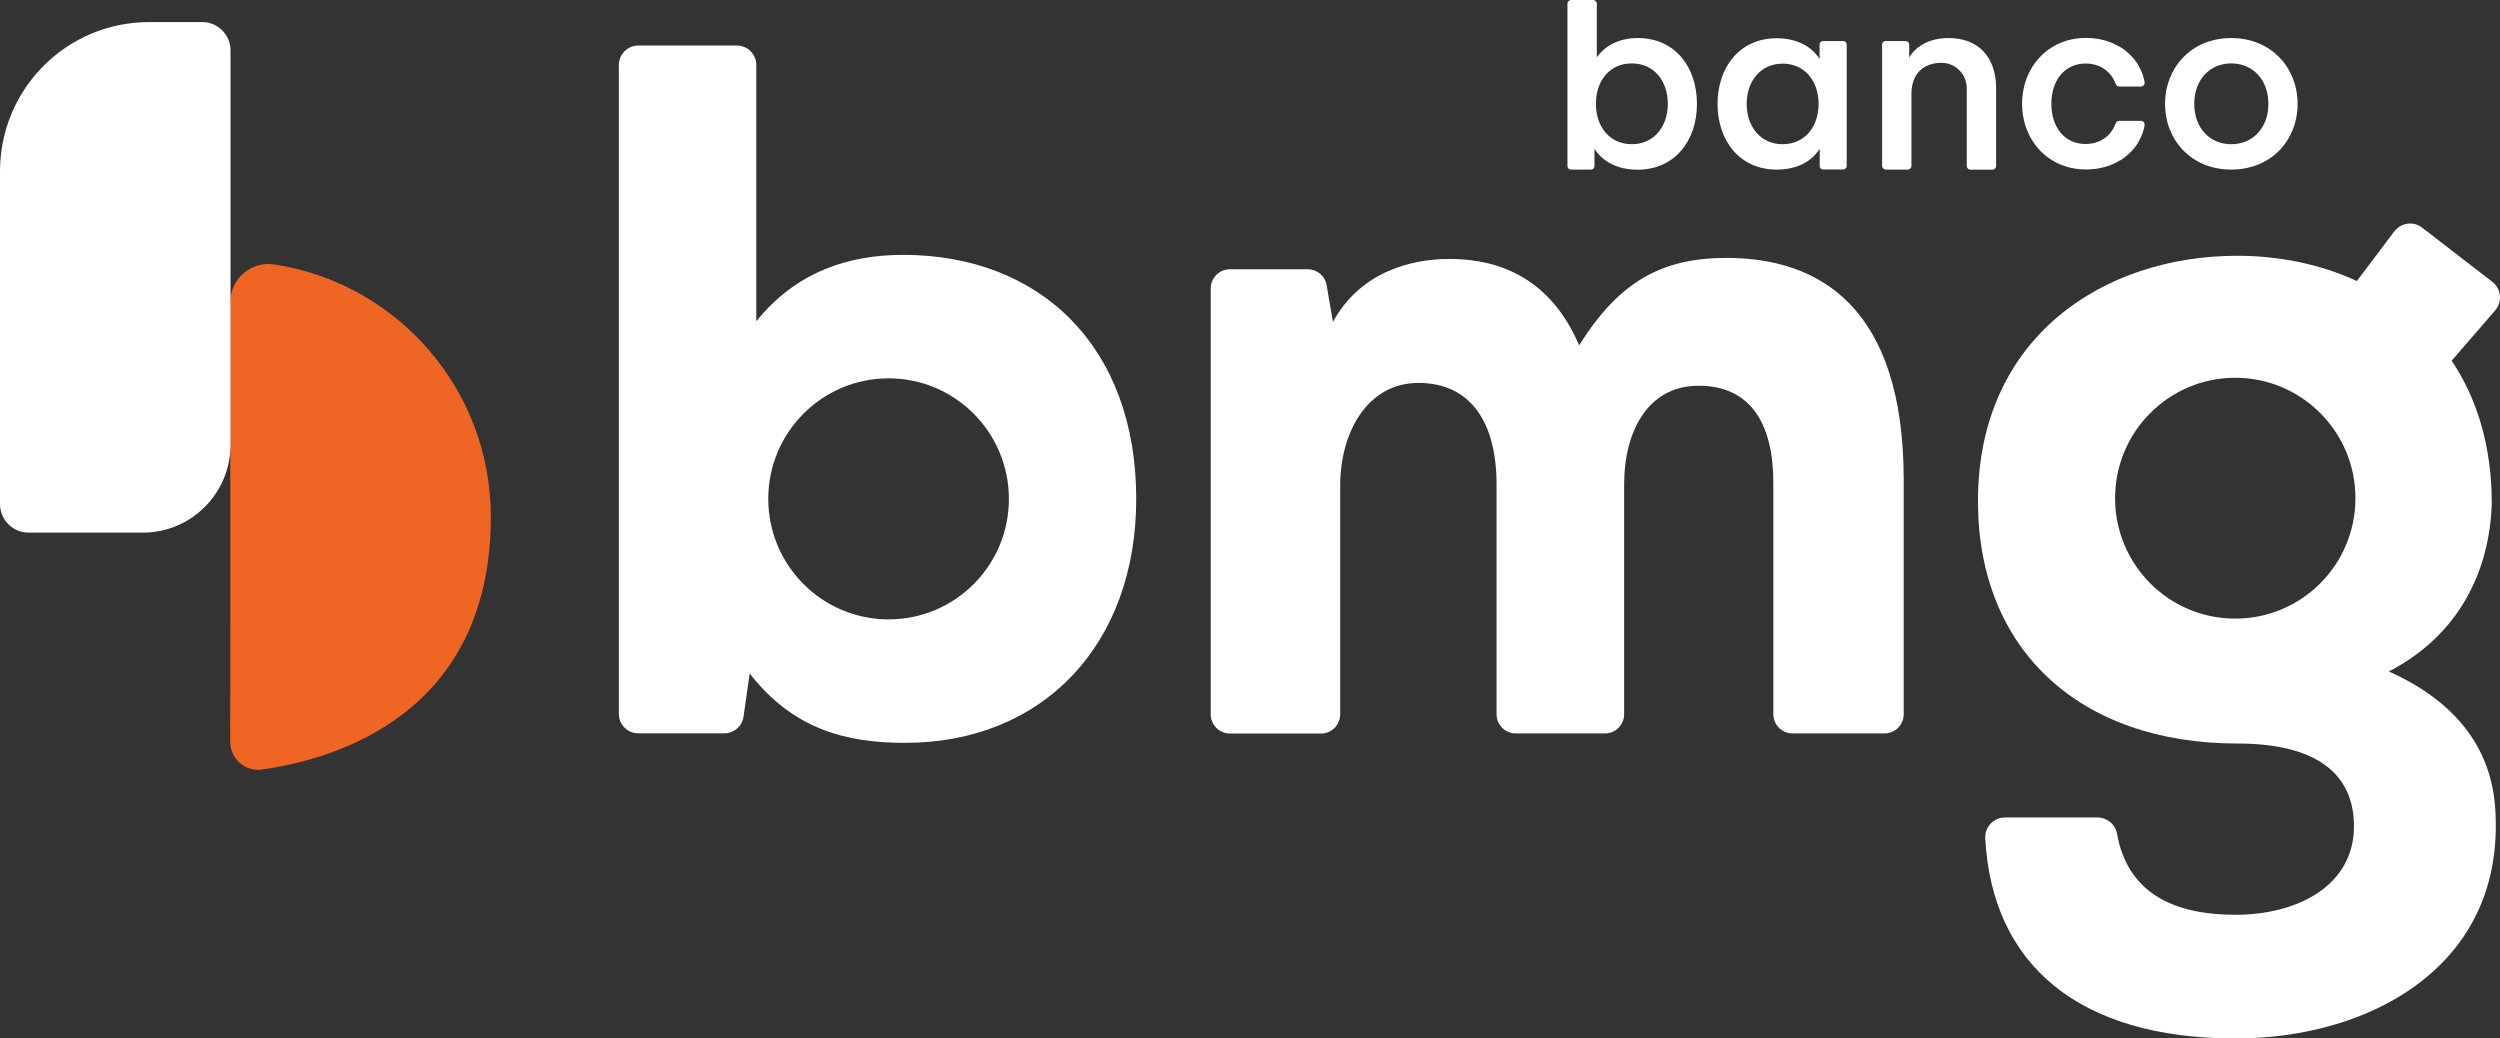
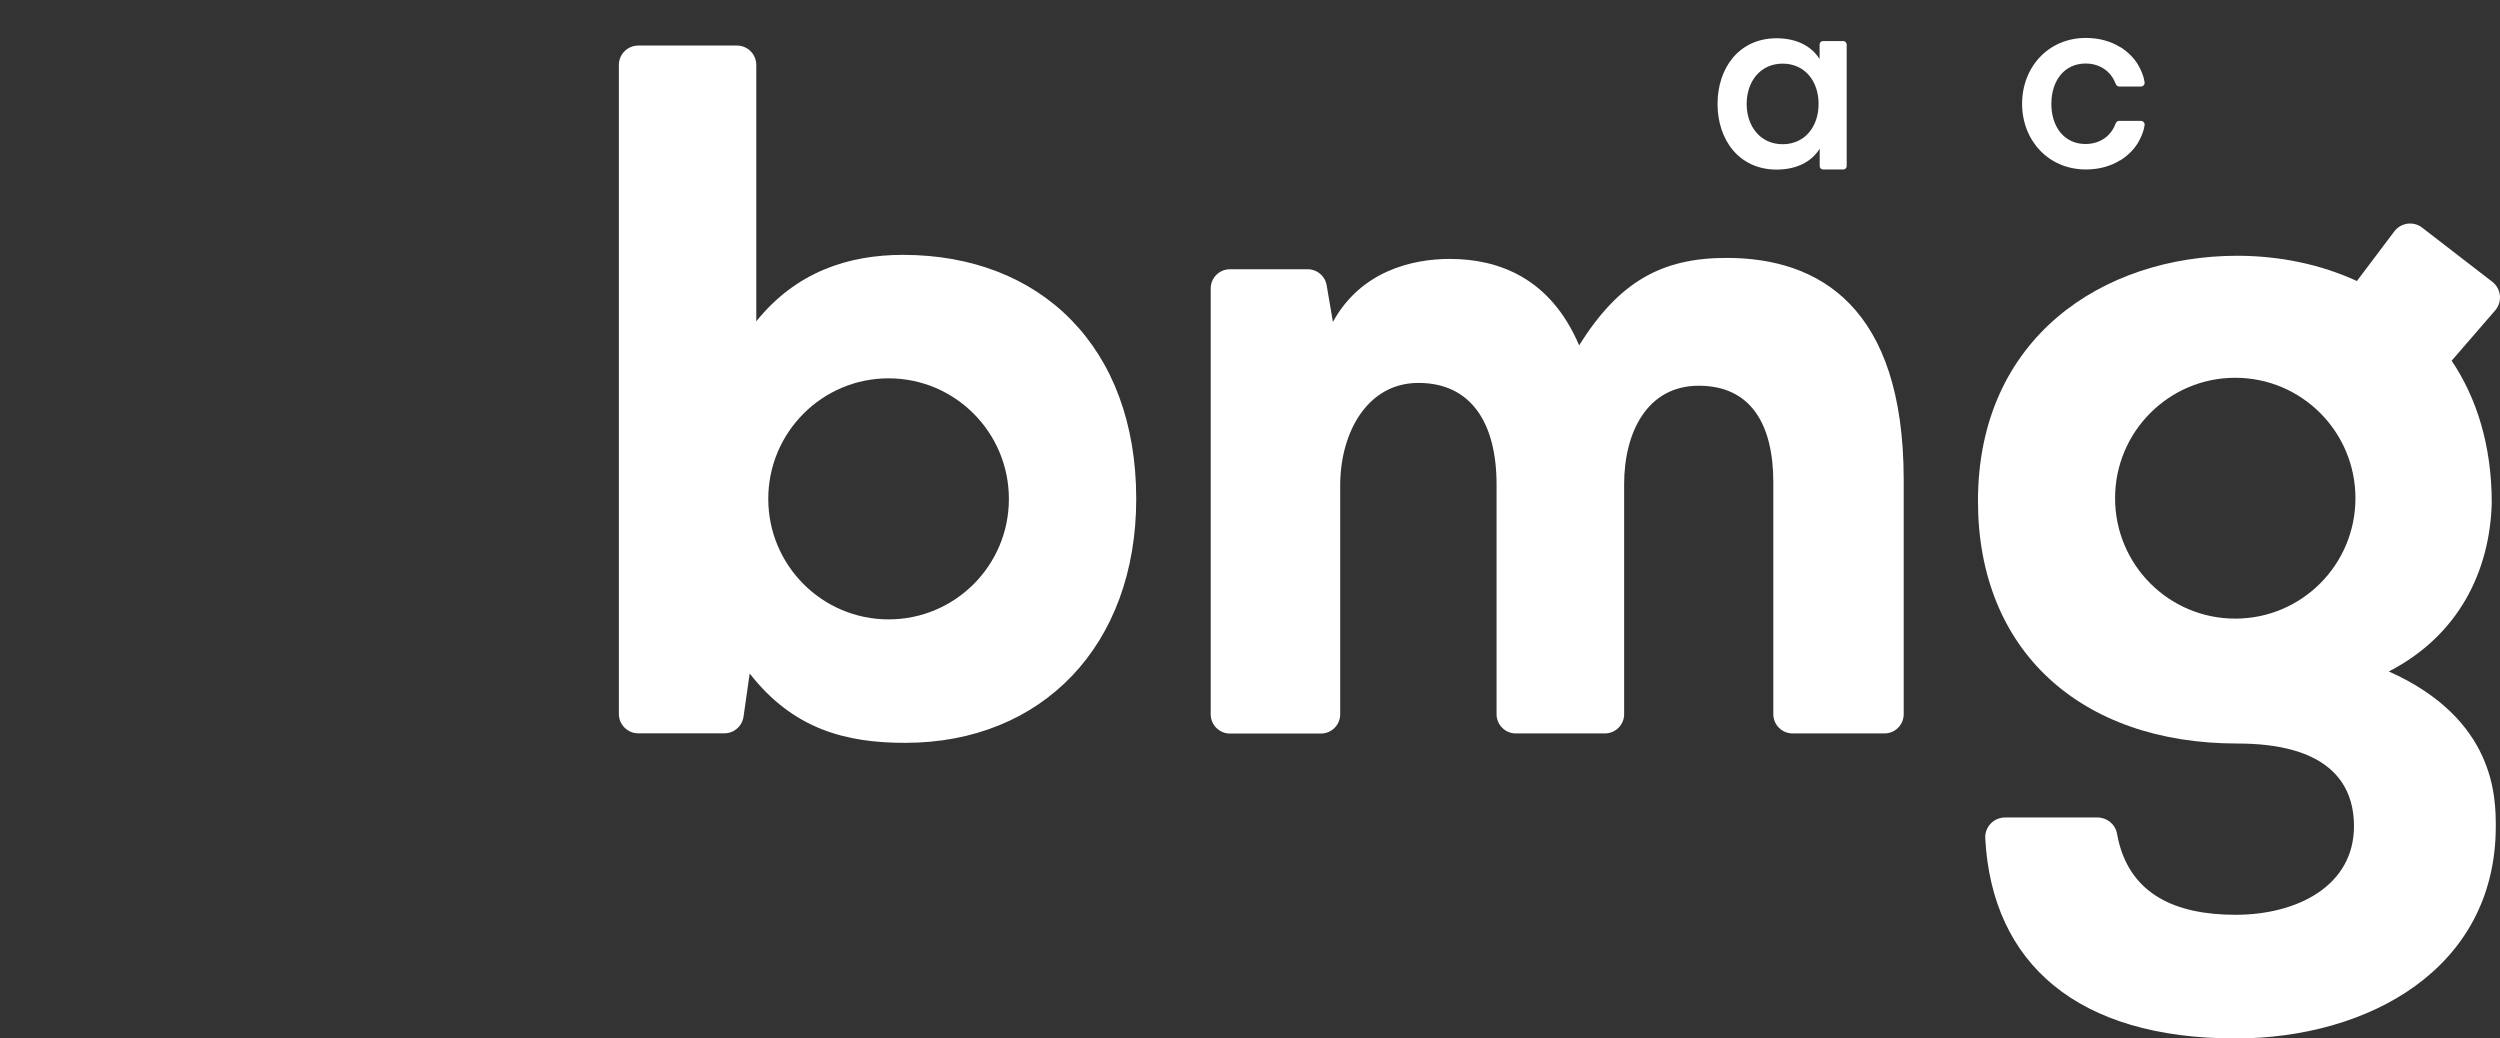
<svg xmlns="http://www.w3.org/2000/svg" width="130" height="54" viewBox="0 0 130 54" fill="none">
  <rect x="0" y="0" width="130" height="54" fill="#333333" stroke="none" />
  <path d="M89.779 13.411C86.366 13.411 84.17 14.683 82.114 17.957C80.617 14.438 77.909 13.464 75.386 13.464C73.424 13.464 70.762 14.1 69.312 16.738L68.985 14.829C68.904 14.351 68.49 14.001 68.007 14.001H63.953C63.406 14.001 62.957 14.45 62.957 14.998V37.146C62.957 37.694 63.406 38.144 63.953 38.144H68.694C69.242 38.144 69.69 37.694 69.69 37.146V25.241C69.69 22.503 71.094 19.912 73.756 19.912C76.511 19.912 77.821 22.013 77.821 25.188V37.14C77.821 37.689 78.27 38.138 78.817 38.138H83.459C84.007 38.138 84.455 37.689 84.455 37.14V25.188C84.455 22.451 85.673 20.058 88.334 20.058C91.043 20.058 92.213 22.06 92.213 25.089V37.14C92.213 37.689 92.662 38.138 93.209 38.138H97.997C98.545 38.138 98.993 37.689 98.993 37.14V24.943C98.987 15.95 94.596 13.411 89.779 13.411Z" fill="white" />
  <path d="M46.963 13.253C44.103 13.253 41.395 14.14 39.327 16.708V3.379C39.327 2.824 38.879 2.369 38.32 2.369H33.188C32.635 2.369 32.181 2.819 32.181 3.379V37.122C32.181 37.677 32.629 38.132 33.188 38.132H37.667C38.168 38.132 38.593 37.764 38.663 37.268L38.984 35.021C41.249 37.933 44.01 38.628 47.062 38.628C54.209 38.628 59.084 33.545 59.084 25.941C59.084 18.039 54.104 13.253 46.963 13.253ZM46.206 32.208C42.752 32.208 39.95 29.401 39.95 25.941C39.95 22.48 42.752 19.673 46.206 19.673C49.66 19.673 52.462 22.48 52.462 25.941C52.467 29.401 49.666 32.208 46.206 32.208Z" fill="white" />
-   <path d="M85.16 1.978C84.135 1.978 83.407 2.434 83.034 2.988V1.05V0.694V0.193C83.034 0.088 82.947 0 82.842 0H82.329H82.213H81.7C81.595 0 81.508 0.088 81.508 0.193V1.05V7.353V8.129V8.643C81.508 8.742 81.589 8.818 81.683 8.818H82.737C82.836 8.818 82.912 8.736 82.912 8.643V8.129V7.738C83.348 8.421 84.129 8.824 85.154 8.824C87.123 8.824 88.241 7.272 88.241 5.41C88.247 3.525 87.134 1.978 85.16 1.978ZM84.857 7.499C83.692 7.499 82.987 6.577 82.987 5.404C82.987 4.208 83.692 3.297 84.857 3.297C86.01 3.297 86.727 4.208 86.727 5.404C86.727 6.577 86.004 7.499 84.857 7.499Z" fill="white" />
-   <path d="M101.323 1.979C100.24 1.979 99.558 2.48 99.279 3V2.311C99.279 2.212 99.197 2.136 99.104 2.136H98.644C98.621 2.136 98.597 2.13 98.574 2.13C98.551 2.13 98.527 2.136 98.504 2.136H98.044C97.945 2.136 97.869 2.218 97.869 2.311V2.819V3.105V7.768V8.124V8.626C97.869 8.731 97.957 8.818 98.061 8.818H98.574H98.69H99.203C99.308 8.818 99.395 8.731 99.395 8.626V8.153C99.395 8.141 99.395 8.135 99.395 8.13V4.879C99.395 3.852 100.007 3.257 100.979 3.268C101.702 3.274 102.272 3.881 102.272 4.593V8.135C102.272 8.147 102.272 8.153 102.272 8.159V8.631C102.272 8.737 102.36 8.824 102.465 8.824H102.977H103.094H103.606C103.711 8.824 103.798 8.737 103.798 8.631V8.13V7.774V4.564C103.793 3.035 102.936 1.979 101.323 1.979Z" fill="white" />
  <path d="M108.452 3.303C109.203 3.303 109.768 3.718 110.001 4.33C110.007 4.342 110.013 4.354 110.019 4.36C110.042 4.441 110.112 4.5 110.199 4.5H110.252H110.257H110.572H110.578H111.329C111.434 4.5 111.521 4.412 111.521 4.307C111.521 4.307 111.498 3.928 111.213 3.432C111.207 3.426 111.207 3.414 111.201 3.408C111.195 3.397 111.184 3.385 111.178 3.373C111.16 3.35 111.149 3.327 111.137 3.297C110.776 2.737 110.24 2.44 110.24 2.44V2.445C109.774 2.159 109.186 1.973 108.464 1.973C106.507 1.973 105.149 3.496 105.149 5.398C105.149 7.289 106.507 8.812 108.464 8.812C109.186 8.812 109.774 8.626 110.24 8.34V8.346C110.24 8.346 110.776 8.048 111.137 7.488C111.149 7.47 111.154 7.453 111.166 7.435C111.178 7.418 111.189 7.4 111.201 7.383C111.207 7.371 111.213 7.353 111.219 7.342C111.498 6.852 111.521 6.478 111.521 6.478C111.521 6.373 111.434 6.285 111.329 6.285H110.193C110.106 6.285 110.03 6.35 110.013 6.431C110.007 6.443 110.001 6.449 109.995 6.46C109.768 7.073 109.197 7.488 108.446 7.488C107.357 7.488 106.67 6.618 106.67 5.393C106.675 4.173 107.363 3.303 108.452 3.303Z" fill="white" />
-   <path d="M116.023 1.979C113.909 1.979 112.581 3.566 112.581 5.404C112.581 7.243 113.915 8.818 116.023 8.818C118.149 8.818 119.477 7.243 119.477 5.404C119.477 3.566 118.143 1.979 116.023 1.979ZM116.023 7.499C114.923 7.499 114.101 6.665 114.101 5.404C114.101 4.132 114.923 3.297 116.023 3.297C117.136 3.297 117.957 4.132 117.957 5.404C117.951 6.665 117.136 7.499 116.023 7.499Z" fill="white" />
  <path d="M95.848 2.136H94.793C94.694 2.136 94.619 2.218 94.619 2.311V3.07C94.193 2.393 93.419 1.99 92.382 1.99C90.425 1.99 89.312 3.543 89.312 5.404C89.312 7.266 90.425 8.818 92.382 8.818C93.419 8.818 94.199 8.416 94.624 7.733V7.844V8.637C94.624 8.737 94.706 8.812 94.799 8.812H95.853C95.952 8.812 96.028 8.731 96.028 8.637V8.124V7.844V3.111V2.836V2.311C96.022 2.212 95.947 2.136 95.848 2.136ZM92.697 7.499C91.543 7.499 90.827 6.577 90.827 5.404C90.827 4.231 91.543 3.309 92.697 3.309C93.861 3.309 94.566 4.231 94.566 5.404C94.566 6.577 93.861 7.499 92.697 7.499Z" fill="white" />
-   <path d="M11.976 15.716C11.976 14.502 13.059 13.568 14.253 13.749C20.631 14.712 25.523 20.221 25.523 26.874C25.523 37.28 17.194 39.526 13.595 40.017C12.727 40.133 11.97 39.439 11.97 38.563C11.981 38.558 11.976 21.738 11.976 15.716Z" fill="#EF6523" />
-   <path d="M1.491 27.697H7.426C9.942 27.697 11.987 25.654 11.987 23.128V2.62C11.987 1.809 11.329 1.149 10.519 1.149H7.747C3.466 1.149 0 4.622 0 8.911V26.203C0 27.032 0.664 27.697 1.491 27.697Z" fill="white" />
  <path d="M124.219 34.916C127.853 33.043 129.472 29.705 129.571 26.157C129.571 23.169 128.791 20.7 127.486 18.757L129.758 16.131C130.136 15.681 130.061 15.01 129.601 14.654L125.949 11.835C125.494 11.485 124.842 11.579 124.498 12.04L122.559 14.613C120.66 13.738 118.517 13.3 116.332 13.3C109.366 13.306 102.854 17.555 102.854 26.058C102.854 33.802 108.161 38.663 116.344 38.663C120.841 38.663 122.407 40.536 122.407 42.964C122.407 46.051 119.478 47.569 116.245 47.569C113.164 47.569 110.648 46.53 110.083 43.344C109.995 42.859 109.564 42.509 109.069 42.509H104.264C103.67 42.509 103.198 43.005 103.233 43.6C103.588 50.131 108.056 54 116.245 54C123.118 54 129.781 50.405 129.781 42.964C129.775 41.494 129.775 37.397 124.219 34.916ZM116.233 32.168C112.779 32.168 109.984 29.366 109.984 25.906C109.984 22.445 112.785 19.644 116.233 19.644C119.681 19.644 122.483 22.445 122.483 25.906C122.483 29.366 119.687 32.168 116.233 32.168Z" fill="white" />
</svg>